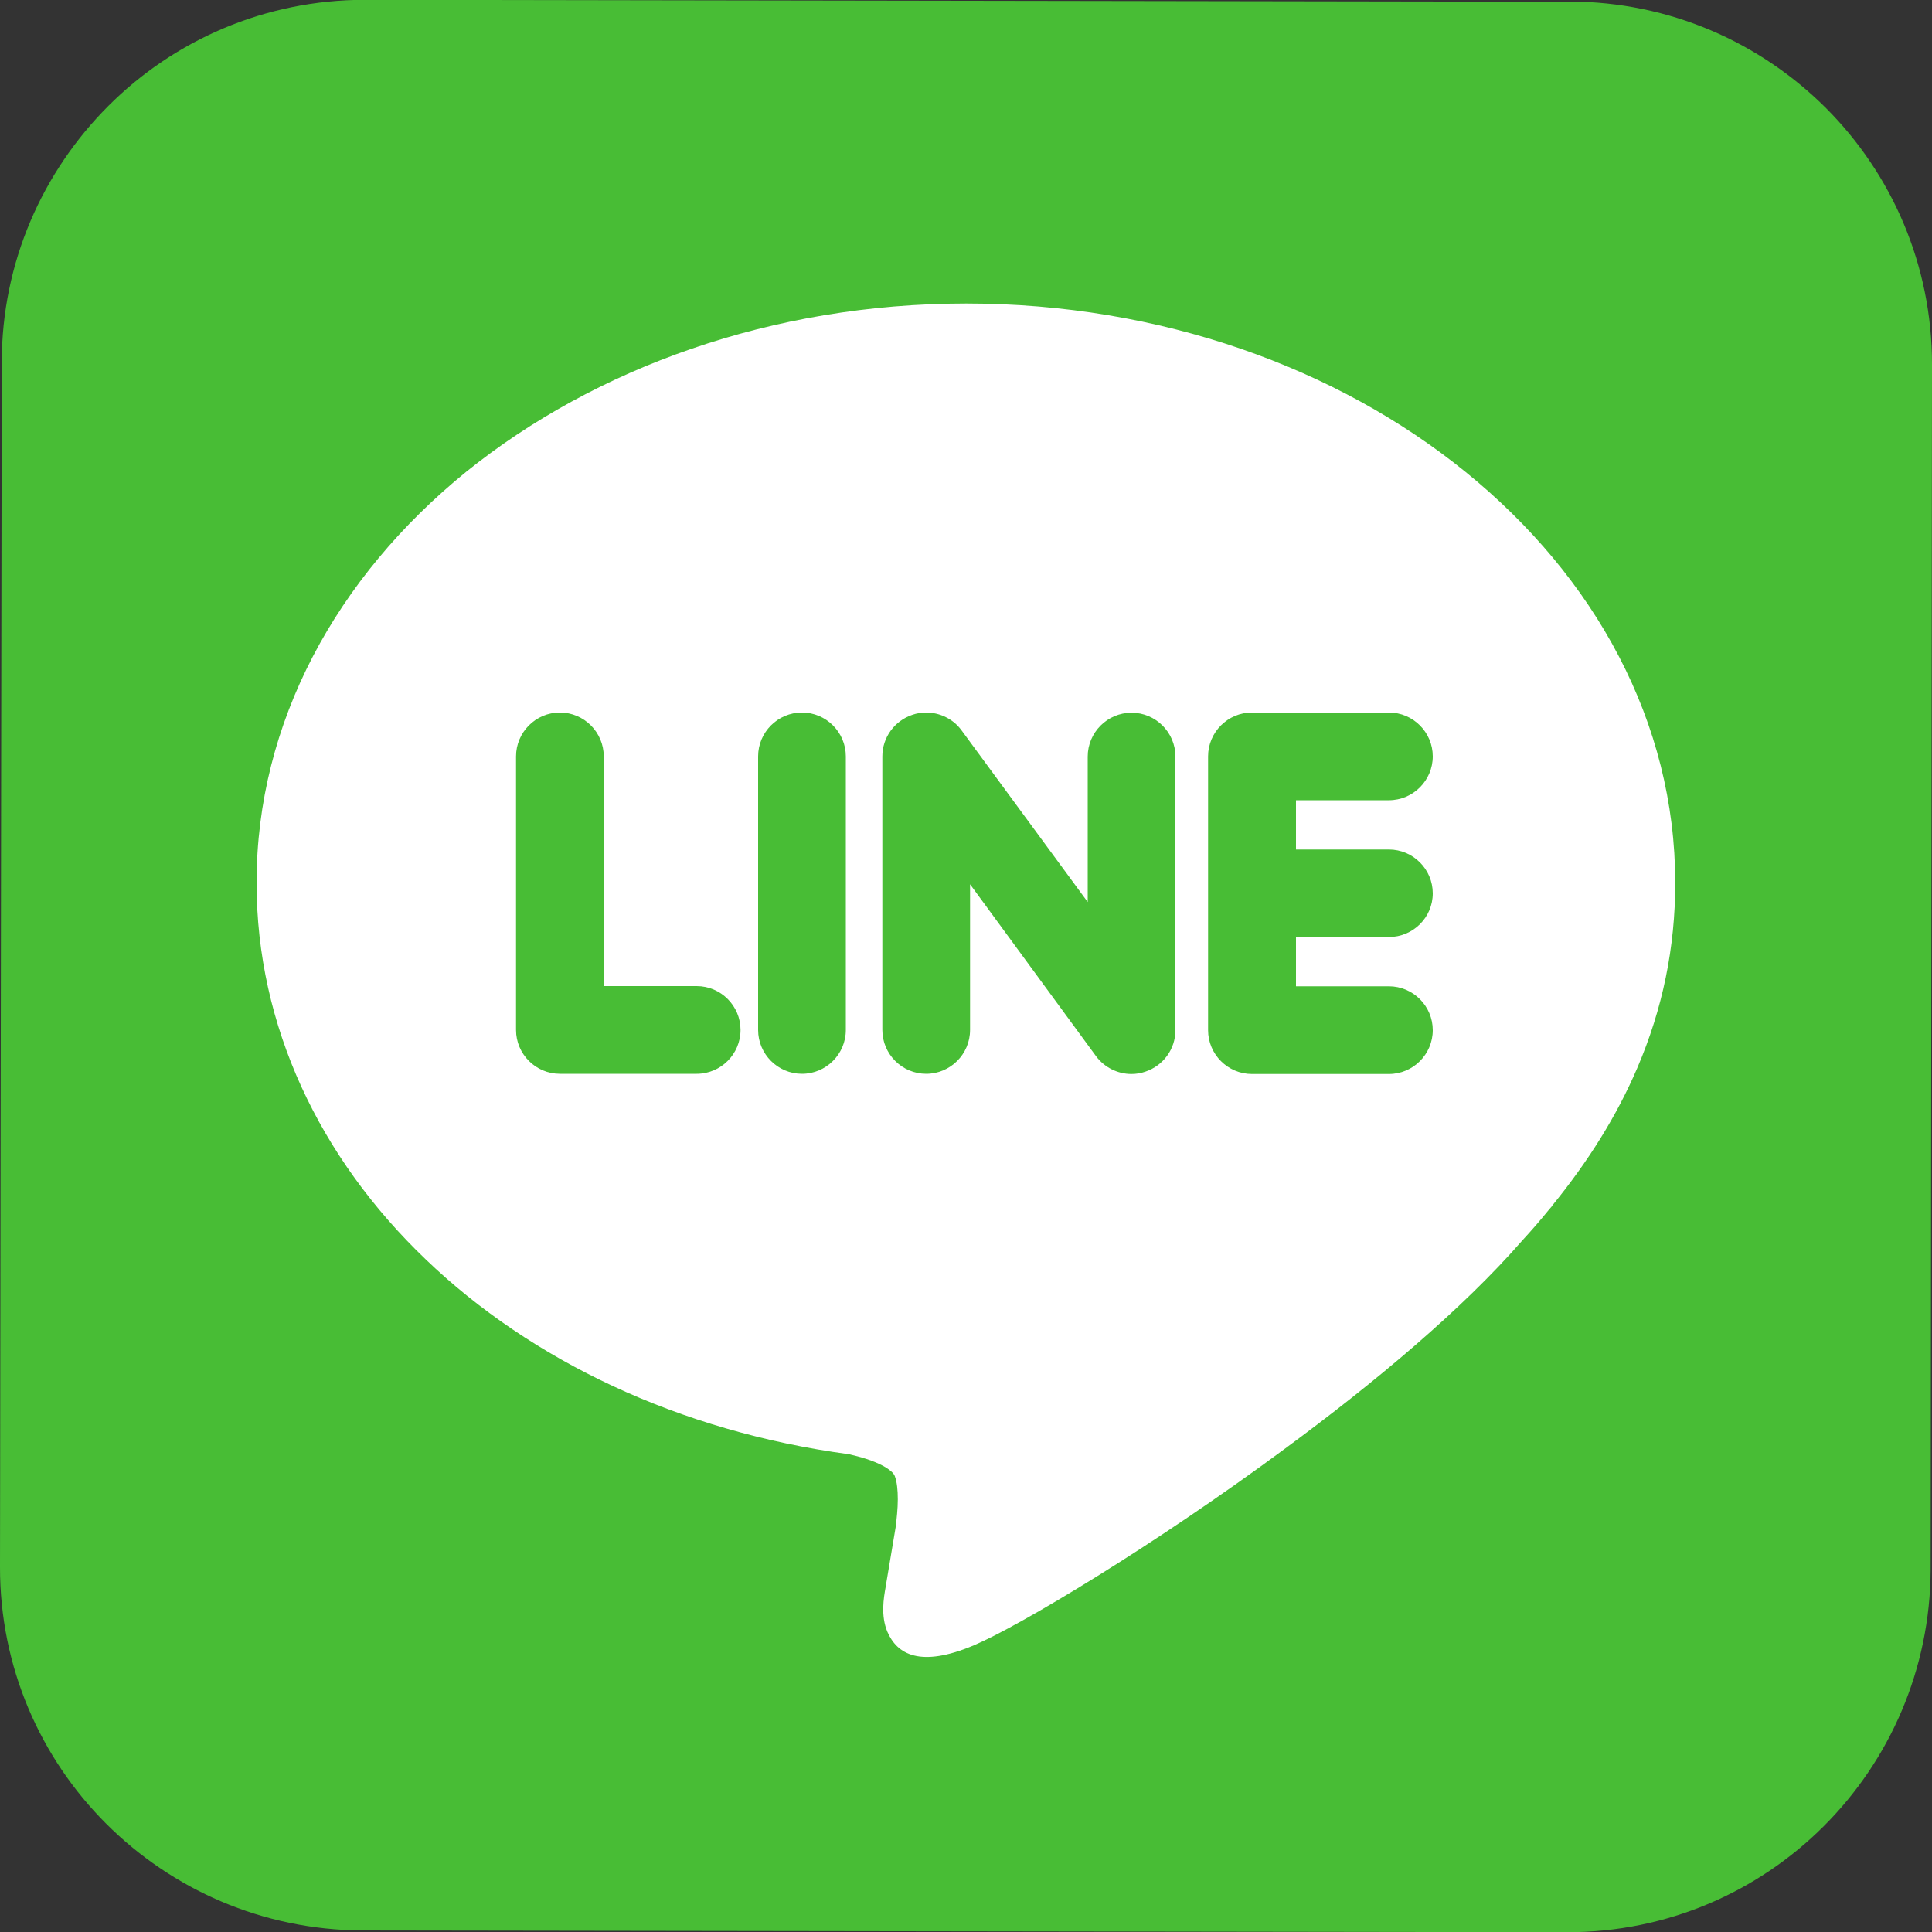
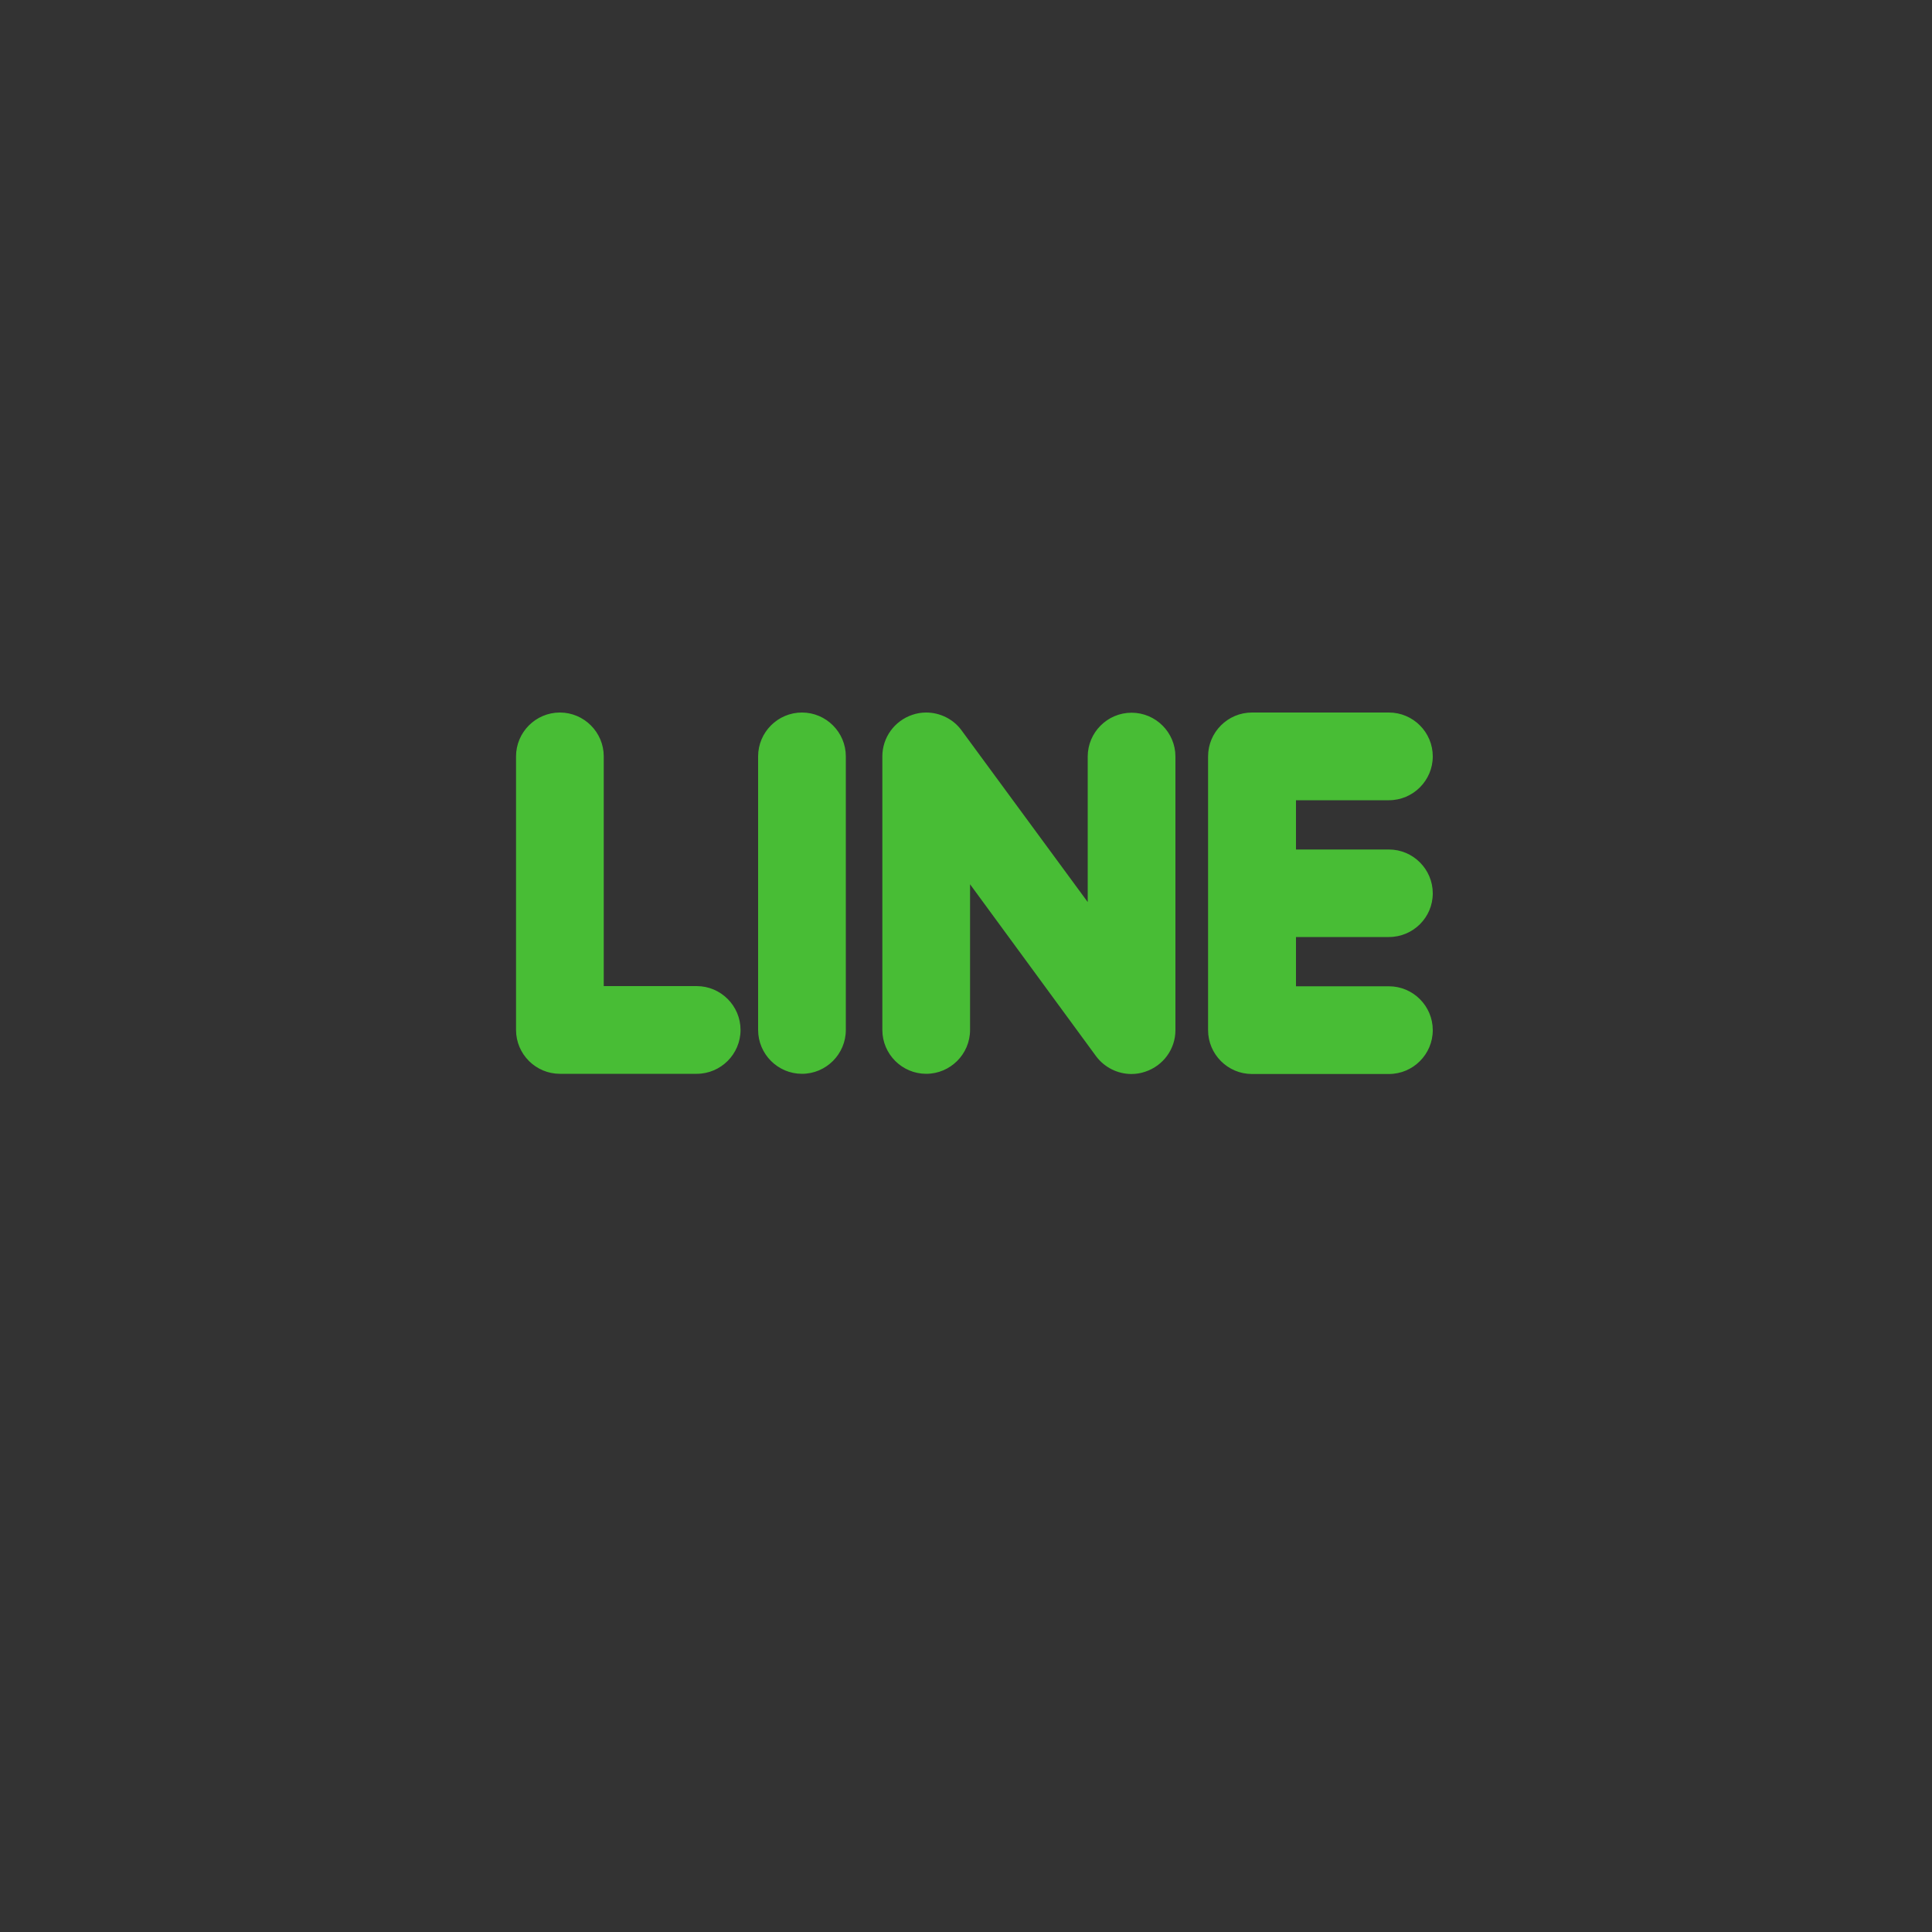
<svg xmlns="http://www.w3.org/2000/svg" version="1.1" id="圖層_1" x="0px" y="0px" viewBox="0 0 1000 1000" style="enable-background:new 0 0 1000 1000;" xml:space="preserve">
  <rect x="0" y="0" width="1000" height="1000" fill="#333333" stroke="none" />
  <style type="text/css">
	.st0{fill:#FFFFFF;}
	.st1{fill:#48BD35;}
	.st2{display:none;}
	.st3{display:inline;fill:#3A6EB5;}
	.st4{display:inline;}
</style>
  <g>
    <g id="圖層_2">
-       <ellipse class="st0" cx="507.6" cy="497.6" rx="408.9" ry="387" />
-     </g>
+       </g>
    <g id="Layer_x0020_1">
      <g id="_246132440">
        <path id="_324468776" class="st1" d="M670.8,485v25.5h48.1c12.5,0,22.7,10.2,22.7,22.7c0,12.5-10.2,22.7-22.7,22.7H648     c-12.5,0-22.7-10.2-22.7-22.7V391.5c0-12.5,10.2-22.7,22.7-22.7h70.9c12.5,0,22.7,10.2,22.7,22.7s-10.2,22.7-22.7,22.7h-48.1     v25.5h48.1c12.5,0,22.7,10.2,22.7,22.7S731.4,485,718.9,485L670.8,485L670.8,485z M502.1,457.7v75.4c0,12.5-10.2,22.7-22.7,22.7     s-22.7-10.2-22.7-22.7V391.5c0-9.8,6.3-18.4,15.5-21.5c2.3-0.8,4.7-1.2,7.2-1.2c7.1,0,14,3.4,18.2,9.1l65.4,89v-75.3     c0-12.5,10.2-22.7,22.7-22.7c12.5,0,22.7,10.2,22.7,22.7v141.6c0,9.8-6.3,18.4-15.6,21.5c-2.3,0.8-4.7,1.2-7.2,1.2     c-7.1,0-13.9-3.4-18.2-9.1L502.1,457.7L502.1,457.7z M437.8,533.1c0,12.5-10.2,22.7-22.7,22.7s-22.7-10.2-22.7-22.7V391.5     c0-12.5,10.2-22.7,22.7-22.7s22.7,10.2,22.7,22.7V533.1z M312.5,510.4h48.1c12.5,0,22.7,10.2,22.7,22.7     c0,12.5-10.2,22.7-22.7,22.7h-70.8c-12.5,0-22.7-10.2-22.7-22.7V391.5c0-12.5,10.2-22.7,22.7-22.7s22.7,10.2,22.7,22.7V510.4     L312.5,510.4z" />
-         <path id="_246112712" class="st1" d="M1000,188.9c0.1-51.9-20.9-98.9-54.8-132.9c-34-34-80.9-55.1-132.8-55.2V0.8l0,0v0.1     L189-0.1C137.1-0.1,90.1,20.8,56.1,54.8S0.9,135.7,0.9,187.6L0,811c-0.1,51.9,20.9,98.9,54.9,132.9c34,34,80.9,55.1,132.8,55.3     l623.4,0.9c51.9,0.1,98.9-20.9,132.9-54.9c34-34,55.1-80.9,55.3-132.9L1000,188.9L1000,188.9L1000,188.9L1000,188.9L1000,188.9z      M500.1,157.1c100.7,0,192.2,33.4,258.5,87.2c67,54.3,108.5,129.5,108.5,212.7c0,33.4-6.5,65.1-19.7,95.9     c-10.4,24.3-25.1,48-44.2,71.4h0.1l-1.8,2.1c-4.3,5.3-8.8,10.5-13.6,15.7c-30.7,35.3-76.3,73.5-122.5,107.5     c-68.2,50.5-138.1,92.2-161.3,102c-27.9,11.8-39.8,4.6-44.8-7c-3.5-8.3-1.9-17.6-0.9-23.1l0.1-0.7l0,0l5.1-30.4     c0.5-4.2,1.1-9.4,1.1-14.4c0-4.6-0.4-9-1.6-12.1l0,0c-0.7-1.7-2.9-3.4-5.7-5c-5.3-2.9-12.2-4.9-18-6.2     c-87.9-11.8-164.5-48.5-219-100.8c-54.9-52.5-87.6-120.8-87.6-195c0-83.1,41.5-158.3,108.5-212.7     C308,190.5,399.5,157.1,500.1,157.1L500.1,157.1z" />
      </g>
    </g>
  </g>
  <g id="圖層_2_1_" class="st2">
    <path id="_246112712_1_" class="st3" d="M1251.9,32.2c0.1-78-31.4-148.7-82.4-199.8c-51.1-51.2-121.7-82.9-199.7-83v-0.1l0,0v0.1   L32.3-252c-78-0.1-148.7,31.4-199.9,82.5s-82.9,121.7-83,199.7l-1.3,937.5c-0.1,78,31.4,148.7,82.5,199.9   c51.1,51.2,121.7,82.9,199.7,83.1l937.4,1.3c78,0.1,148.7-31.4,199.9-82.5c51.2-51.1,82.9-121.7,83.1-199.8L1251.9,32.2   L1251.9,32.2L1251.9,32.2L1251.9,32.2L1251.9,32.2z" />
    <g id="_x38_0-facebook" class="st4">
      <g>
        <g>
          <path class="st0" d="M749.1,343.9H562.3V219.1c0-34.5,27.9-62.4,62.3-62.4h62.3V0.5H562.4c-103.2,0-186.8,83.8-186.8,187.3      v156.1H250.9V500h124.5v499.5h186.8V500h124.5L749.1,343.9z" />
        </g>
      </g>
    </g>
  </g>
</svg>